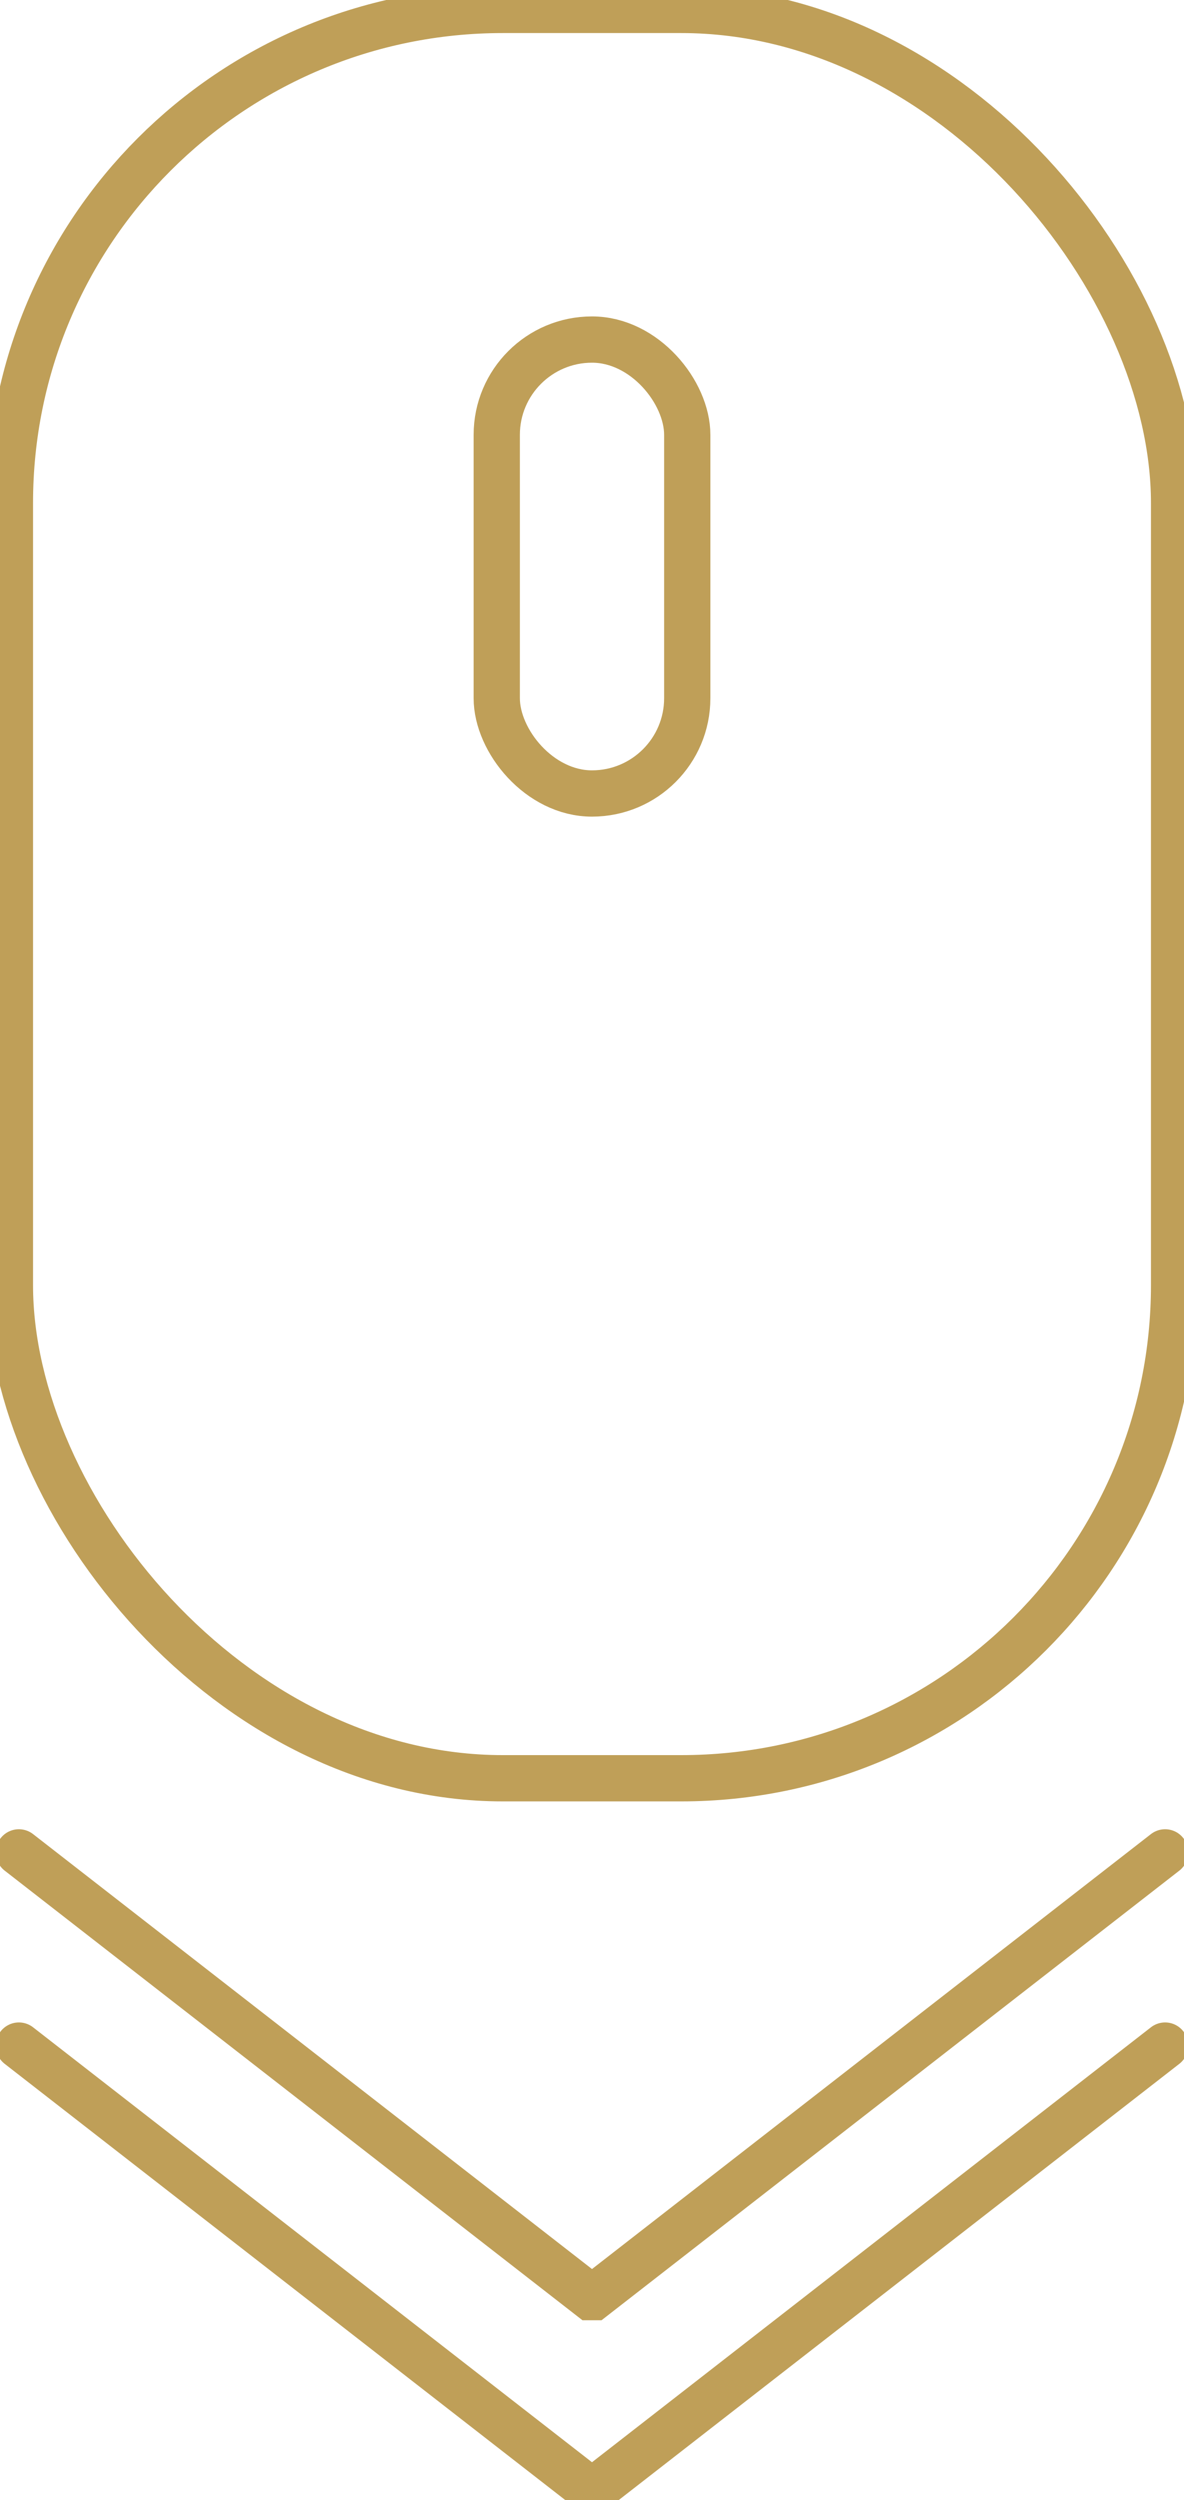
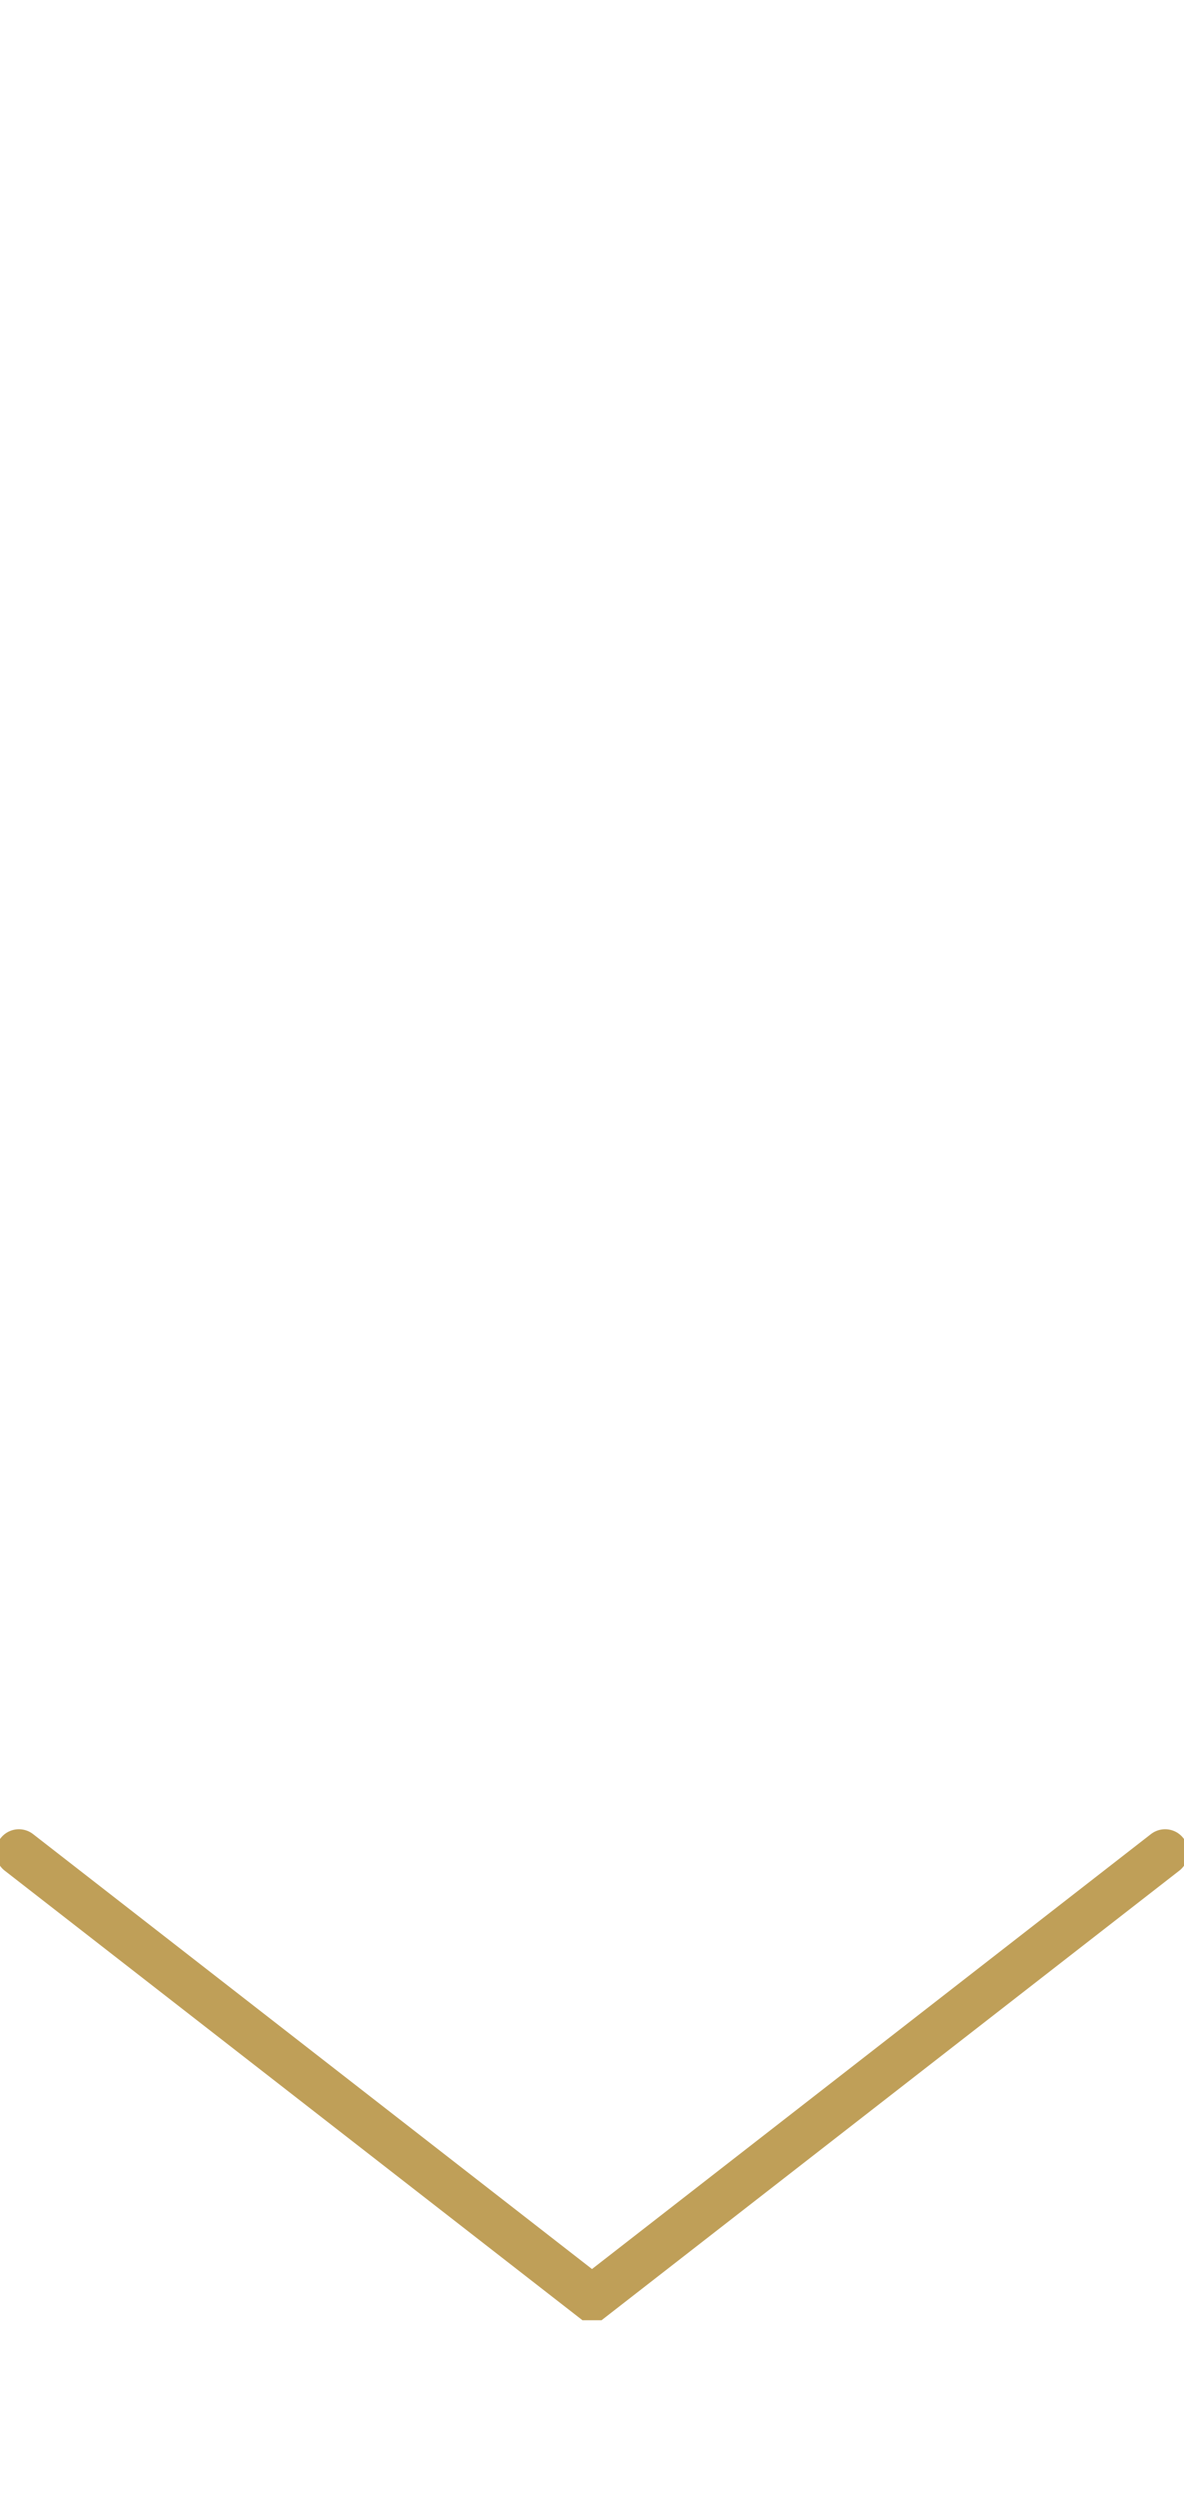
<svg xmlns="http://www.w3.org/2000/svg" width="179.176" height="378.168">
  <defs>
    <style>.a,.b{fill:none;stroke:#bf9f58;stroke-miterlimit:10;stroke-width:7px}.b{stroke-linecap:round}</style>
  </defs>
-   <rect width="176.176" height="267.467" x="1.5" y="1.5" class="a" rx="74.579" />
-   <rect width="28.829" height="68.659" x="75.174" y="51.359" class="a" rx="14.414" />
  <path d="m176.318 280.178-86.487 67.267h-.486L2.858 280.178" class="b" />
-   <path d="m176.318 309.4-86.487 67.267h-.486L2.858 309.4" class="b" />
</svg>